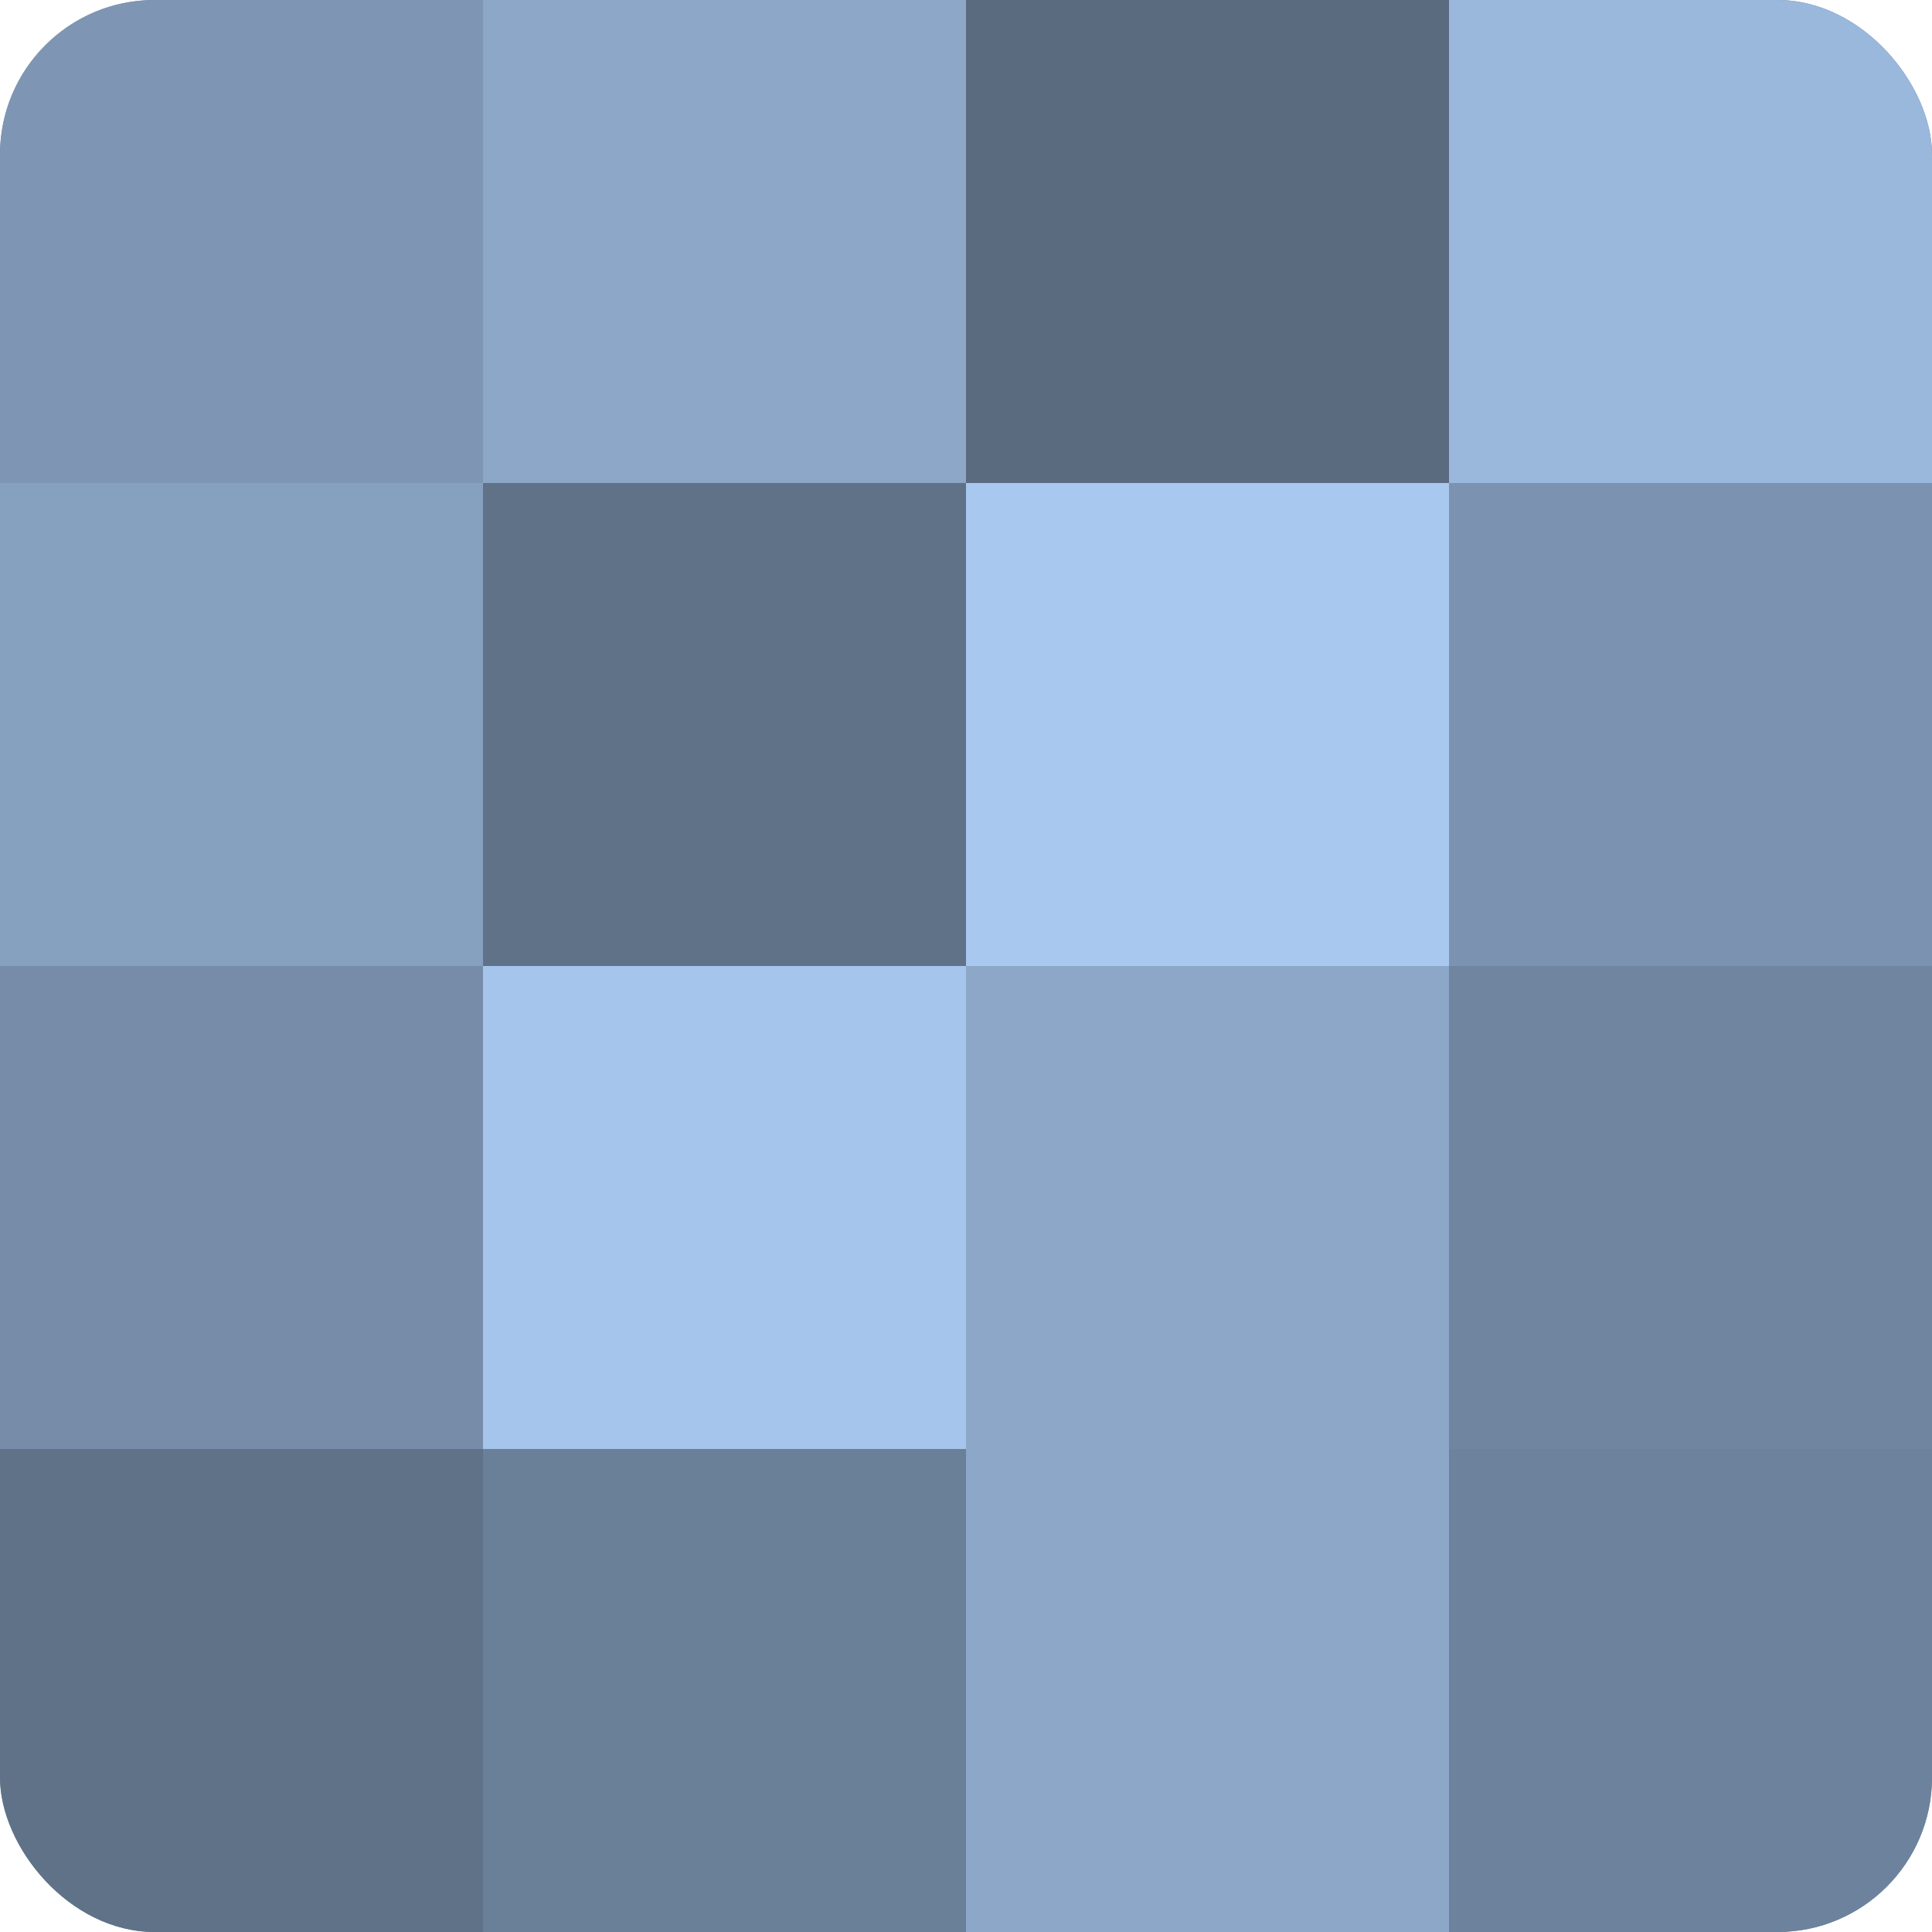
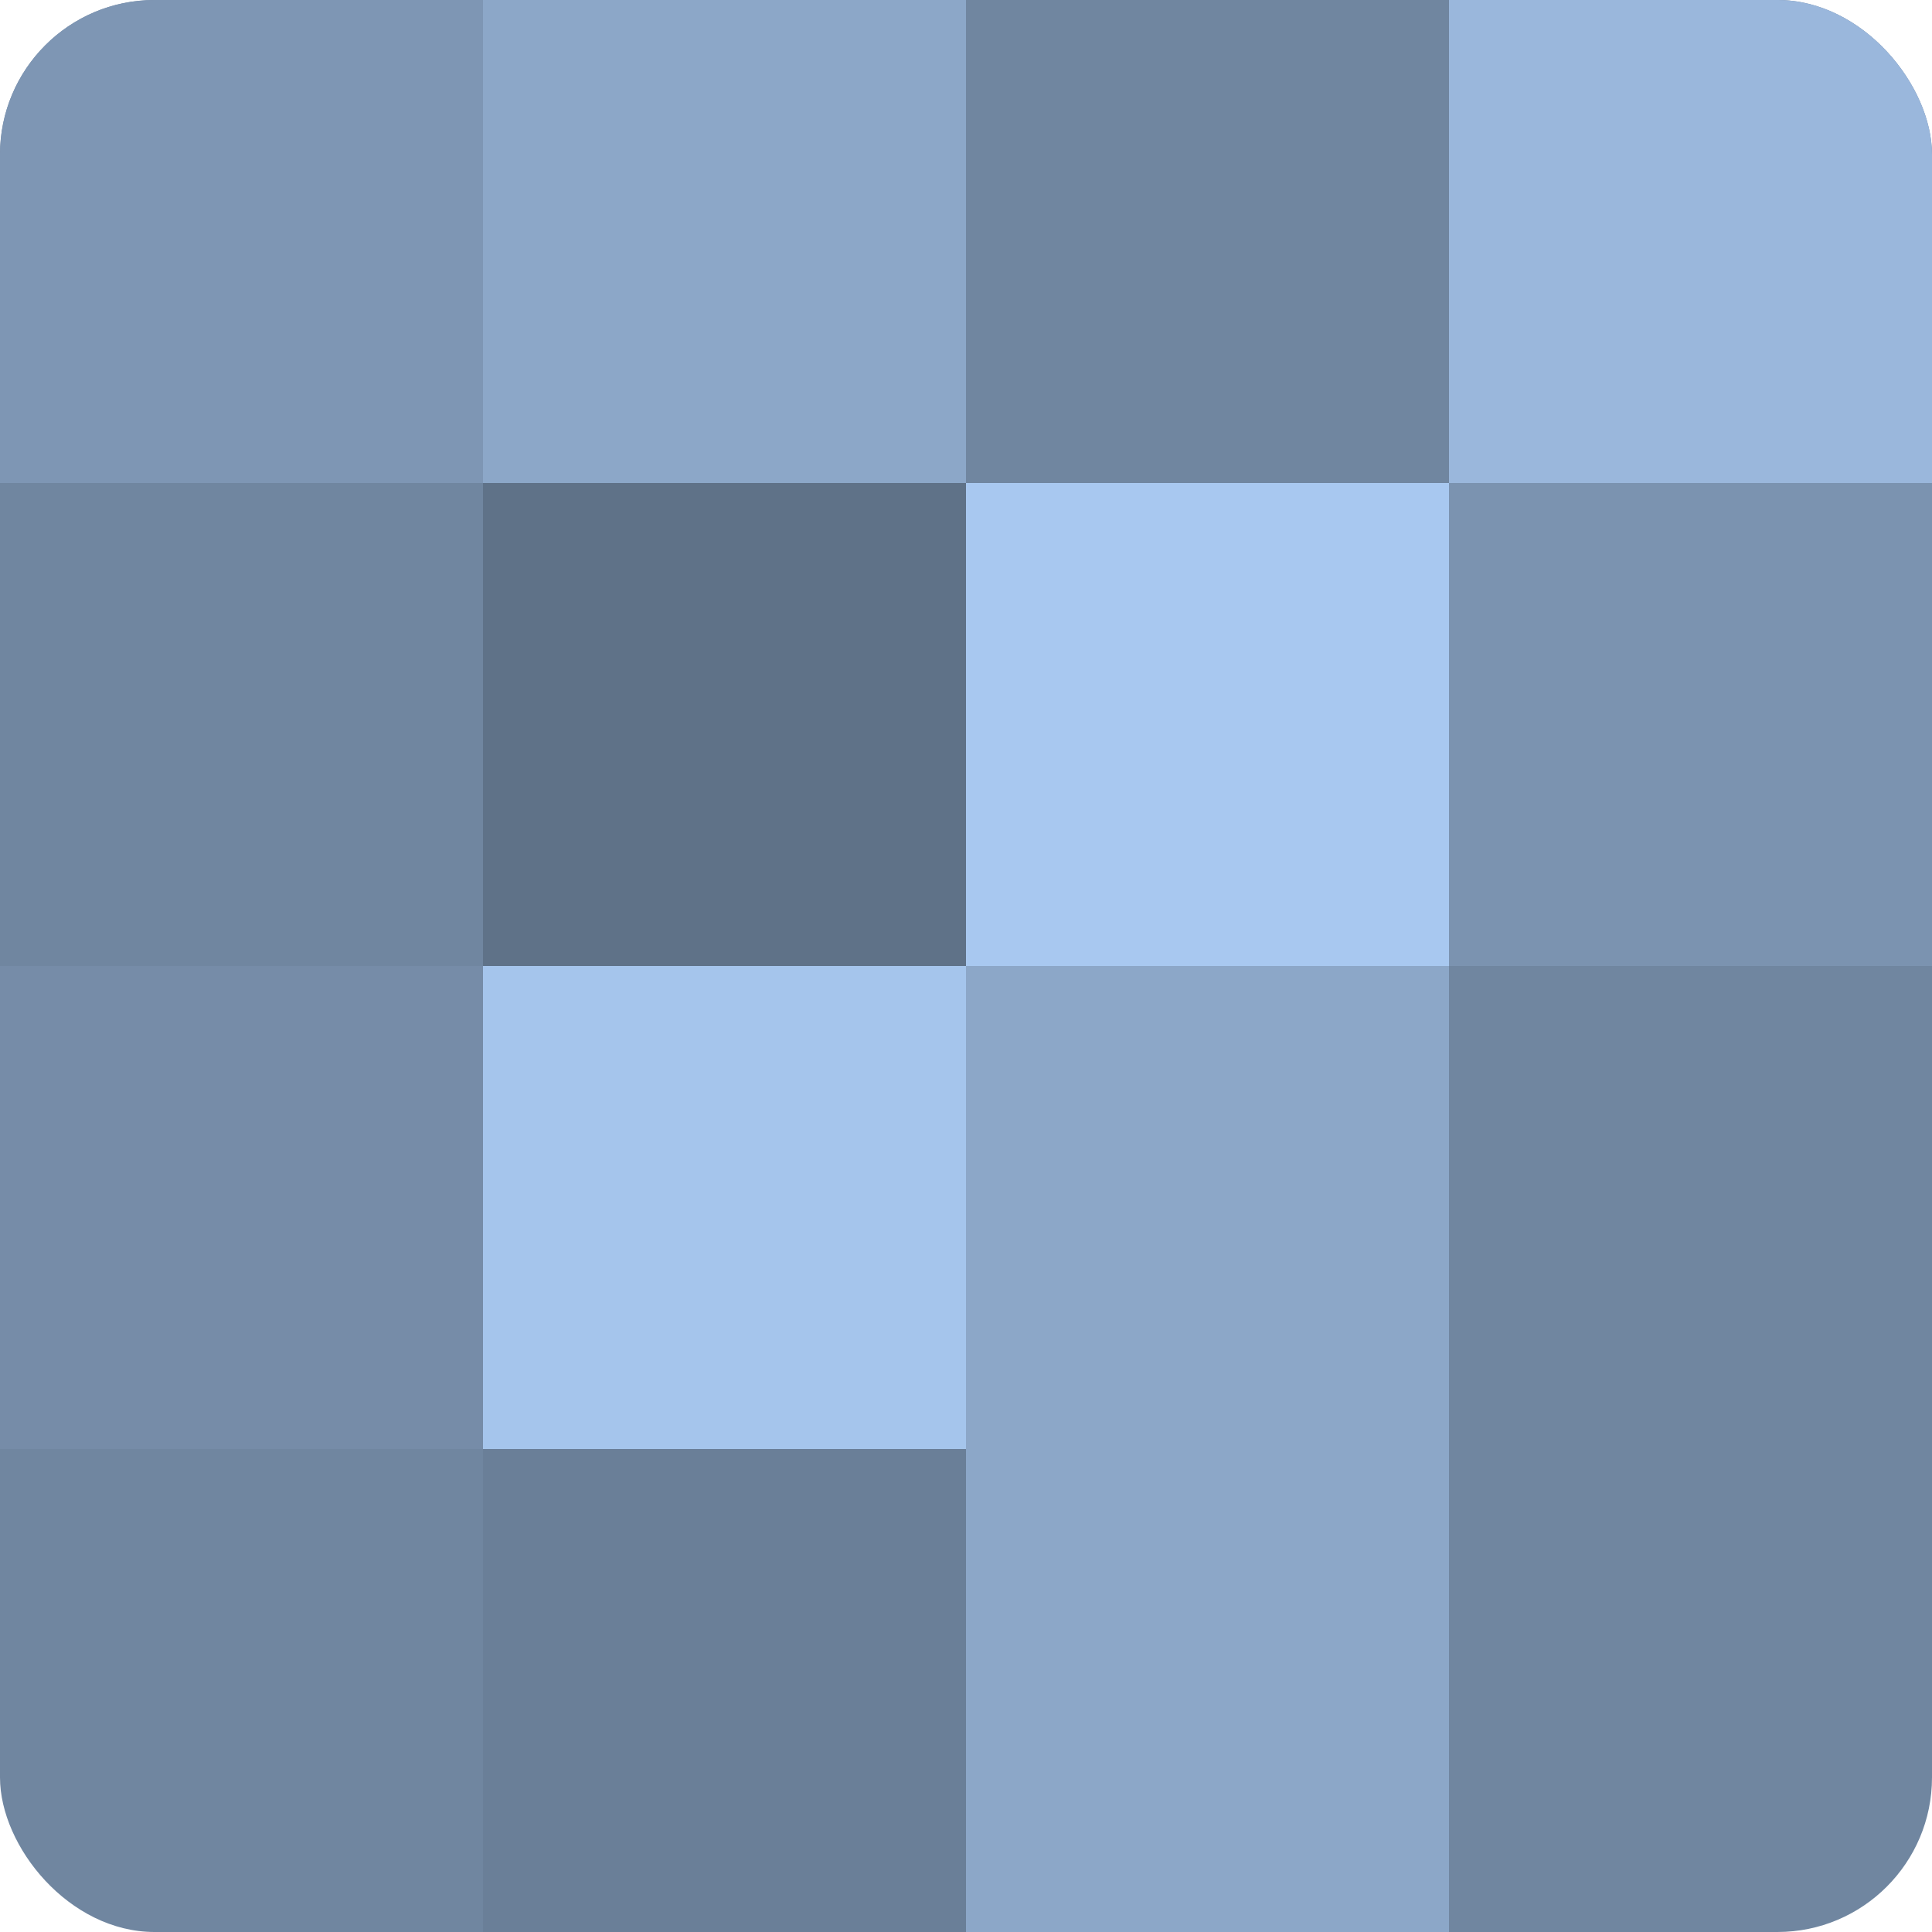
<svg xmlns="http://www.w3.org/2000/svg" width="60" height="60" viewBox="0 0 100 100" preserveAspectRatio="xMidYMid meet">
  <defs>
    <clipPath id="c" width="100" height="100">
      <rect width="100" height="100" rx="8" ry="8" />
    </clipPath>
  </defs>
  <g clip-path="url(#c)">
    <rect width="100" height="100" fill="#7086a0" />
    <rect width="25" height="25" fill="#7e96b4" />
-     <rect y="25" width="25" height="25" fill="#86a0c0" />
    <rect y="50" width="25" height="25" fill="#768ca8" />
-     <rect y="75" width="25" height="25" fill="#5f7288" />
    <rect x="25" width="25" height="25" fill="#8ca7c8" />
    <rect x="25" y="25" width="25" height="25" fill="#5f7288" />
    <rect x="25" y="50" width="25" height="25" fill="#a5c5ec" />
    <rect x="25" y="75" width="25" height="25" fill="#6a7f98" />
-     <rect x="50" width="25" height="25" fill="#5a6b80" />
    <rect x="50" y="25" width="25" height="25" fill="#a8c8f0" />
    <rect x="50" y="50" width="25" height="25" fill="#8ca7c8" />
    <rect x="50" y="75" width="25" height="25" fill="#8ca7c8" />
    <rect x="75" width="25" height="25" fill="#9ab7dc" />
    <rect x="75" y="25" width="25" height="25" fill="#7b93b0" />
-     <rect x="75" y="50" width="25" height="25" fill="#7086a0" />
-     <rect x="75" y="75" width="25" height="25" fill="#6d829c" />
  </g>
</svg>